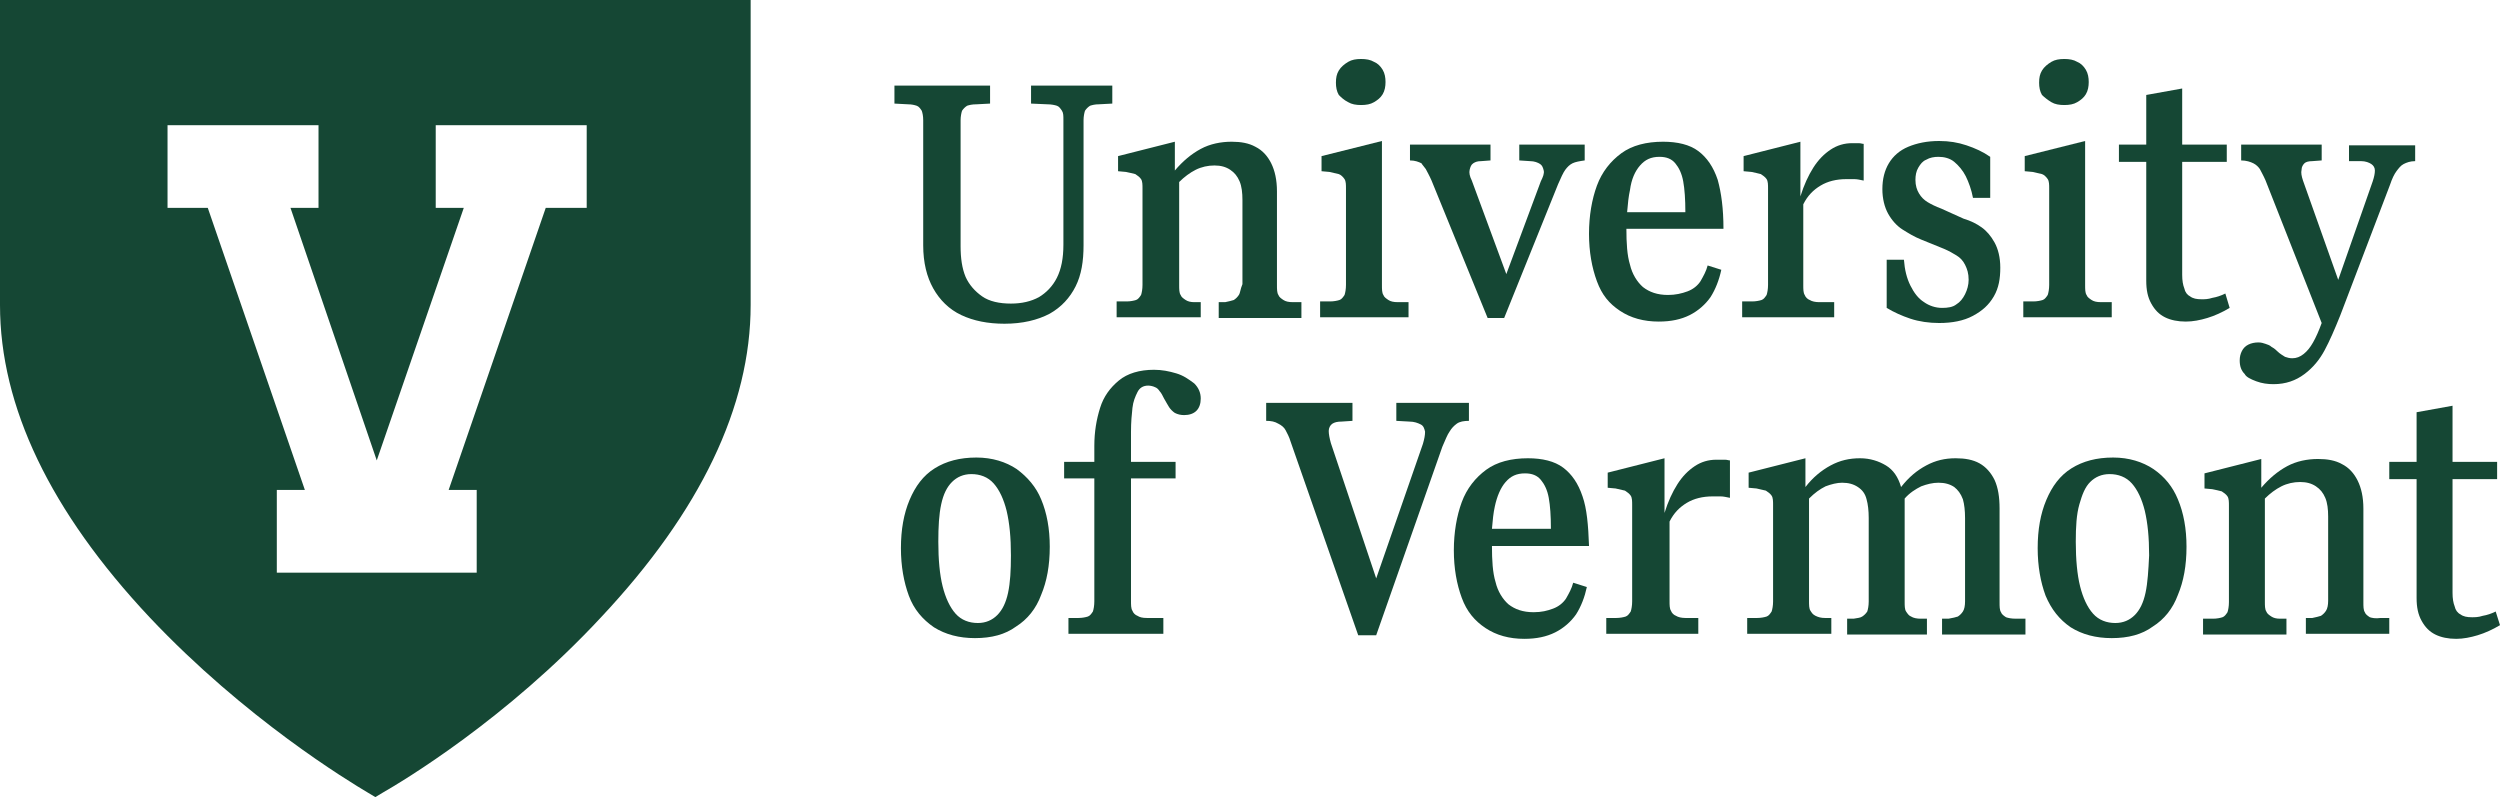
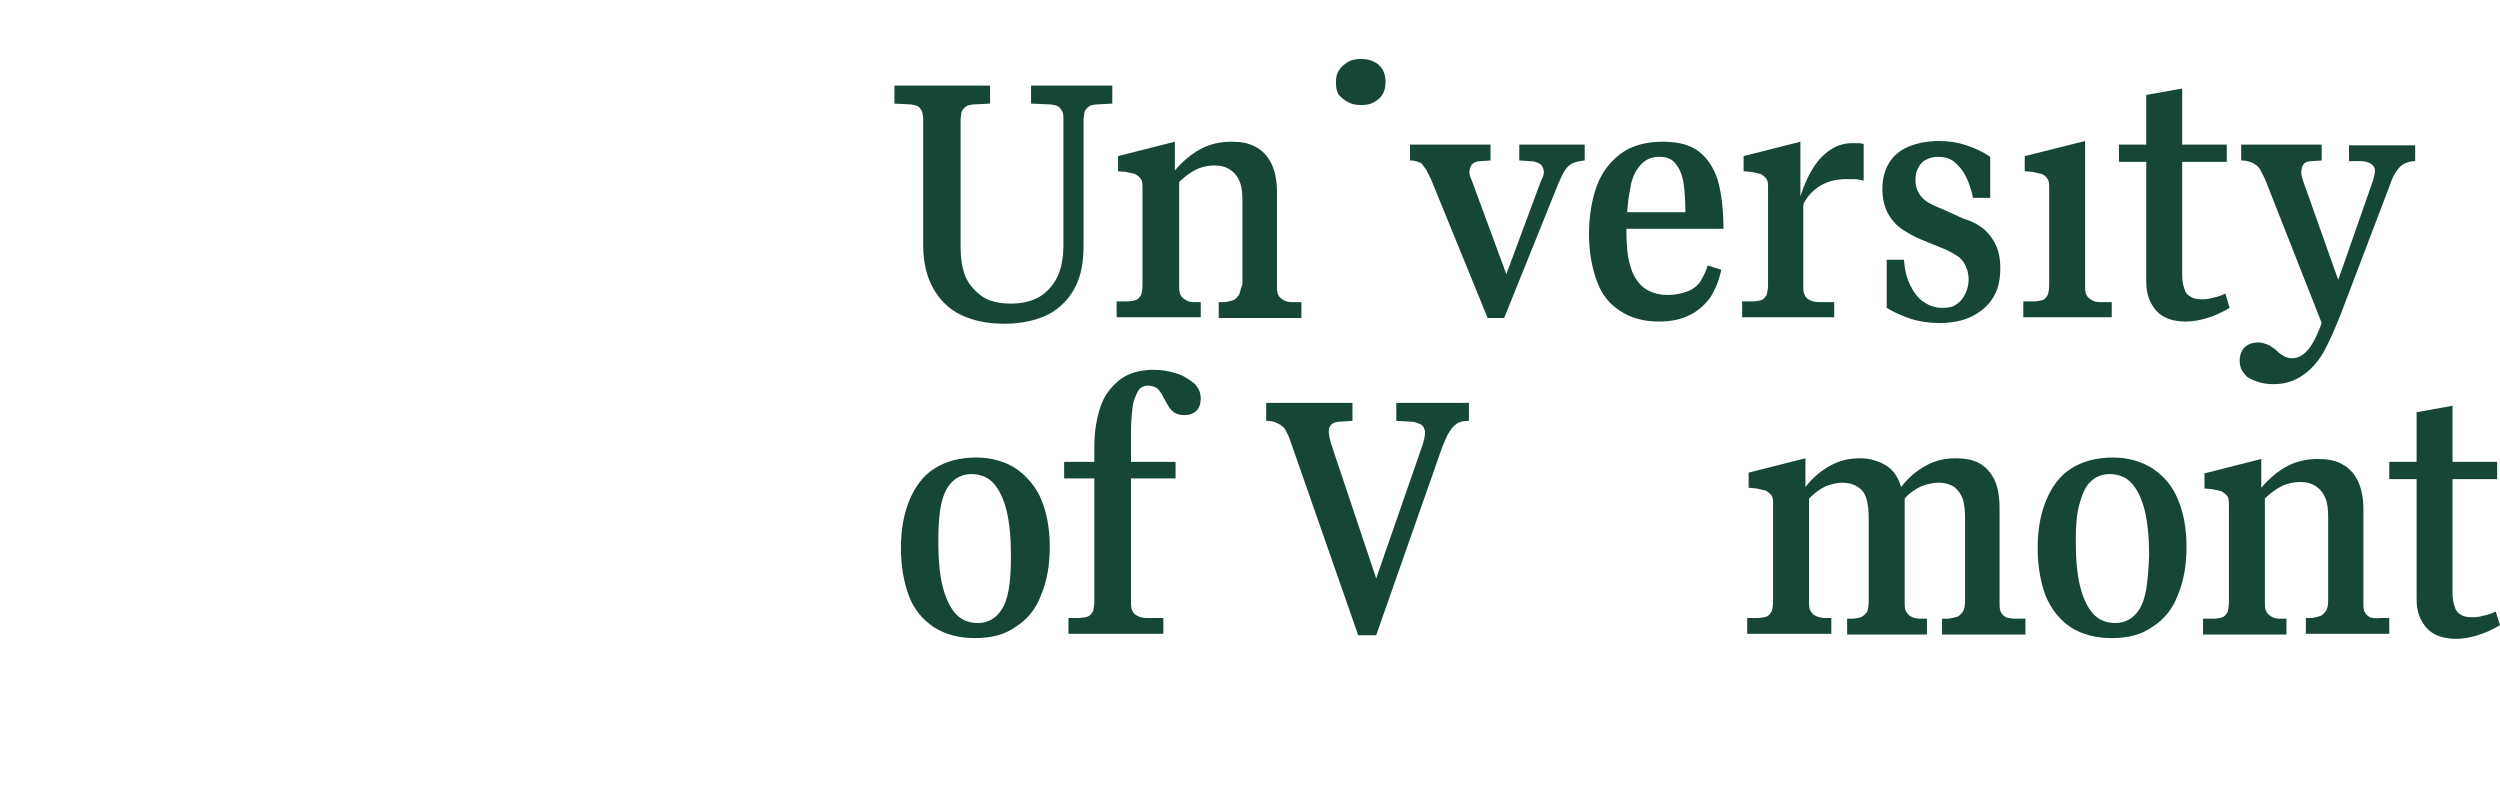
<svg xmlns="http://www.w3.org/2000/svg" viewBox="0 0 138 44" fill="none">
  <path d="M50.604 5.838C50.723 5.877 50.802 5.996 50.882 6.115C50.921 6.235 50.961 6.393 50.961 6.632V13.541C50.961 14.495 51.16 15.289 51.517 15.924C51.874 16.559 52.39 17.076 53.065 17.393C53.739 17.711 54.533 17.87 55.446 17.87C56.438 17.87 57.272 17.671 57.946 17.314C58.581 16.957 59.058 16.44 59.375 15.805C59.693 15.17 59.812 14.415 59.812 13.541V6.632C59.812 6.433 59.852 6.235 59.891 6.115C59.971 5.996 60.05 5.917 60.169 5.838C60.288 5.798 60.447 5.758 60.645 5.758L61.399 5.718V4.726H56.914V5.718L57.827 5.758C58.026 5.758 58.224 5.798 58.343 5.838C58.462 5.877 58.542 5.996 58.621 6.115C58.7 6.235 58.7 6.393 58.7 6.632V13.502C58.7 14.256 58.581 14.852 58.343 15.329C58.105 15.805 57.748 16.162 57.351 16.401C56.914 16.639 56.399 16.758 55.803 16.758C55.168 16.758 54.612 16.639 54.216 16.361C53.819 16.083 53.501 15.726 53.303 15.289C53.104 14.812 53.025 14.256 53.025 13.581V6.632C53.025 6.433 53.065 6.235 53.104 6.115C53.184 5.996 53.263 5.917 53.382 5.838C53.501 5.798 53.66 5.758 53.898 5.758L54.652 5.718V4.726H49.373V5.718L50.128 5.758C50.326 5.758 50.485 5.798 50.604 5.838Z" fill="#154734" />
  <path d="M68.385 16.282C68.305 16.401 68.226 16.48 68.107 16.56C67.988 16.599 67.829 16.639 67.63 16.679H67.273V17.552H71.838V16.679H71.361C71.123 16.679 70.965 16.639 70.845 16.56C70.726 16.48 70.607 16.401 70.568 16.282C70.488 16.163 70.488 15.964 70.488 15.726V10.563C70.488 9.928 70.369 9.412 70.171 9.015C69.972 8.617 69.694 8.3 69.297 8.101C68.94 7.903 68.504 7.823 67.988 7.823C67.392 7.823 66.797 7.942 66.281 8.22C65.765 8.498 65.289 8.895 64.852 9.412V7.823L61.717 8.617V9.451L62.153 9.491C62.352 9.531 62.511 9.571 62.669 9.61C62.788 9.69 62.907 9.769 62.987 9.888C63.066 10.007 63.066 10.206 63.066 10.405V15.726C63.066 15.964 63.027 16.163 62.987 16.282C62.907 16.401 62.828 16.52 62.709 16.56C62.59 16.599 62.392 16.639 62.193 16.639H61.638V17.513H66.281V16.679H65.924C65.725 16.679 65.567 16.639 65.448 16.56C65.329 16.48 65.21 16.401 65.17 16.282C65.09 16.163 65.09 15.964 65.09 15.726V10.047C65.368 9.769 65.686 9.531 66.003 9.372C66.321 9.213 66.678 9.134 67.035 9.134C67.392 9.134 67.67 9.213 67.908 9.372C68.147 9.531 68.305 9.729 68.424 10.007C68.543 10.285 68.583 10.643 68.583 11.04V15.686C68.464 15.964 68.464 16.163 68.385 16.282Z" fill="#154734" />
  <path d="M74.418 5.639C74.616 5.758 74.854 5.798 75.132 5.798C75.41 5.798 75.648 5.758 75.847 5.639C76.045 5.52 76.204 5.401 76.323 5.202C76.442 5.004 76.481 4.765 76.481 4.527C76.481 4.289 76.442 4.051 76.323 3.852C76.204 3.653 76.045 3.495 75.847 3.415C75.648 3.296 75.41 3.256 75.132 3.256C74.854 3.256 74.616 3.296 74.418 3.415C74.219 3.534 74.021 3.693 73.902 3.892C73.783 4.09 73.743 4.289 73.743 4.567C73.743 4.805 73.783 5.043 73.902 5.242C74.021 5.361 74.18 5.52 74.418 5.639Z" fill="#154734" />
-   <path d="M77.712 16.679H77.156C76.918 16.679 76.759 16.639 76.64 16.56C76.521 16.48 76.402 16.401 76.362 16.282C76.283 16.163 76.283 15.964 76.283 15.726V7.783L72.949 8.617V9.451L73.386 9.491C73.584 9.531 73.743 9.57 73.901 9.61C74.021 9.65 74.14 9.769 74.219 9.888C74.298 10.007 74.298 10.206 74.298 10.404V15.726C74.298 15.964 74.259 16.163 74.219 16.282C74.14 16.401 74.06 16.52 73.941 16.56C73.822 16.599 73.624 16.639 73.425 16.639H72.87V17.513H77.751V16.679H77.712Z" fill="#154734" />
  <path d="M78.704 9.332C78.783 9.491 78.902 9.69 79.022 9.967L82.117 17.552H83.03L86.007 10.166C86.166 9.809 86.285 9.531 86.404 9.372C86.523 9.213 86.642 9.094 86.801 9.014C86.959 8.935 87.198 8.895 87.475 8.856V7.982H83.864V8.856L84.459 8.895C84.697 8.895 84.895 8.975 85.015 9.054C85.134 9.134 85.173 9.253 85.213 9.412C85.253 9.57 85.173 9.769 85.054 10.007L83.149 15.13L81.244 9.967C81.125 9.729 81.085 9.531 81.125 9.372C81.165 9.213 81.204 9.094 81.323 9.014C81.442 8.935 81.562 8.895 81.76 8.895L82.276 8.856V7.982H77.831V8.856C78.109 8.856 78.307 8.935 78.466 9.014C78.505 9.094 78.625 9.213 78.704 9.332Z" fill="#154734" />
  <path d="M89.42 17.155C90.015 17.552 90.73 17.751 91.563 17.751C92.238 17.751 92.794 17.632 93.27 17.394C93.746 17.155 94.143 16.798 94.421 16.401C94.699 15.964 94.897 15.448 95.016 14.892L94.262 14.654C94.183 14.971 94.024 15.249 93.865 15.527C93.707 15.765 93.468 15.964 93.151 16.083C92.833 16.202 92.476 16.282 92.079 16.282C91.484 16.282 91.047 16.123 90.69 15.845C90.373 15.567 90.095 15.13 89.976 14.614C89.817 14.098 89.777 13.422 89.777 12.628H95.135C95.135 11.516 95.016 10.643 94.818 9.928C94.58 9.213 94.222 8.697 93.746 8.339C93.27 7.982 92.595 7.823 91.801 7.823C90.888 7.823 90.095 8.022 89.499 8.459C88.904 8.895 88.428 9.491 88.15 10.246C87.872 11 87.713 11.914 87.713 12.906C87.713 13.899 87.872 14.773 88.15 15.527C88.428 16.282 88.825 16.758 89.42 17.155ZM90.531 9.134C90.809 8.816 91.127 8.657 91.603 8.657C92 8.657 92.278 8.776 92.476 9.015C92.675 9.253 92.833 9.571 92.913 10.007C92.992 10.444 93.032 11 93.032 11.715H89.817C89.857 11.238 89.896 10.841 89.976 10.484C90.055 9.888 90.254 9.451 90.531 9.134Z" fill="#154734" />
  <path d="M101.128 16.679H100.414C100.216 16.679 100.017 16.639 99.898 16.56C99.779 16.52 99.66 16.401 99.62 16.282C99.541 16.163 99.541 15.964 99.541 15.726V11.278C99.779 10.802 100.096 10.484 100.493 10.246C100.89 10.007 101.367 9.888 101.922 9.888C102.041 9.888 102.2 9.888 102.359 9.888C102.518 9.888 102.676 9.928 102.875 9.968V7.942C102.795 7.942 102.716 7.903 102.597 7.903C102.478 7.903 102.359 7.903 102.24 7.903C101.803 7.903 101.406 8.022 101.049 8.26C100.692 8.498 100.374 8.816 100.096 9.253C99.819 9.69 99.581 10.206 99.382 10.841V7.823L96.247 8.617V9.451L96.683 9.491C96.882 9.531 97.04 9.571 97.199 9.61C97.318 9.69 97.437 9.769 97.517 9.888C97.596 10.007 97.596 10.206 97.596 10.405V15.726C97.596 15.964 97.556 16.163 97.517 16.282C97.437 16.401 97.358 16.52 97.239 16.56C97.12 16.599 96.921 16.639 96.723 16.639H96.167V17.513H101.247V16.679H101.128Z" fill="#154734" />
  <path d="M105.018 12.668C105.336 12.867 105.653 13.065 106.05 13.224L107.32 13.74C107.598 13.859 107.796 13.978 107.995 14.098C108.193 14.217 108.352 14.376 108.471 14.614C108.59 14.852 108.669 15.09 108.669 15.448C108.669 15.726 108.59 16.004 108.471 16.242C108.352 16.48 108.193 16.679 107.995 16.798C107.796 16.957 107.518 16.996 107.201 16.996C106.844 16.996 106.487 16.877 106.209 16.679C105.891 16.48 105.653 16.163 105.455 15.765C105.256 15.368 105.137 14.892 105.097 14.336H104.145V16.996C104.542 17.235 104.978 17.433 105.455 17.592C105.931 17.751 106.487 17.83 107.042 17.83C107.757 17.83 108.392 17.711 108.908 17.433C109.424 17.155 109.781 16.838 110.059 16.361C110.336 15.884 110.416 15.368 110.416 14.773C110.416 14.217 110.297 13.74 110.098 13.383C109.9 13.025 109.662 12.747 109.384 12.549C109.106 12.35 108.789 12.191 108.392 12.072L107.161 11.516C106.844 11.397 106.606 11.278 106.407 11.159C106.209 11.04 106.05 10.881 105.931 10.682C105.812 10.484 105.732 10.245 105.732 9.928C105.732 9.69 105.772 9.451 105.891 9.253C106.01 9.054 106.129 8.895 106.328 8.816C106.526 8.697 106.764 8.657 107.003 8.657C107.32 8.657 107.638 8.737 107.876 8.935C108.114 9.134 108.352 9.412 108.511 9.729C108.669 10.047 108.828 10.484 108.908 10.921H109.86V8.657C109.463 8.379 109.027 8.181 108.55 8.022C108.074 7.863 107.598 7.783 107.042 7.783C106.367 7.783 105.812 7.903 105.336 8.101C104.859 8.3 104.502 8.617 104.264 9.014C104.026 9.412 103.907 9.888 103.907 10.444C103.907 10.96 104.026 11.437 104.224 11.794C104.423 12.152 104.701 12.469 105.018 12.668Z" fill="#154734" />
-   <path d="M113.234 5.639C113.432 5.758 113.67 5.798 113.948 5.798C114.226 5.798 114.464 5.758 114.663 5.639C114.861 5.52 115.02 5.401 115.139 5.202C115.258 5.004 115.298 4.765 115.298 4.527C115.298 4.289 115.258 4.051 115.139 3.852C115.02 3.653 114.861 3.495 114.663 3.415C114.464 3.296 114.226 3.256 113.948 3.256C113.67 3.256 113.432 3.296 113.234 3.415C113.035 3.534 112.837 3.693 112.718 3.892C112.599 4.09 112.559 4.289 112.559 4.567C112.559 4.805 112.599 5.043 112.718 5.242C112.837 5.361 113.035 5.52 113.234 5.639Z" fill="#154734" />
  <path d="M116.528 16.679H115.972C115.734 16.679 115.575 16.639 115.456 16.56C115.337 16.48 115.218 16.401 115.178 16.282C115.099 16.163 115.099 15.964 115.099 15.726V7.783L111.765 8.617V9.451L112.202 9.491C112.4 9.531 112.559 9.57 112.718 9.61C112.837 9.65 112.956 9.769 113.035 9.888C113.115 10.007 113.115 10.206 113.115 10.404V15.726C113.115 15.964 113.075 16.163 113.035 16.282C112.956 16.401 112.876 16.52 112.757 16.56C112.638 16.599 112.44 16.639 112.241 16.639H111.686V17.513H116.568V16.679H116.528Z" fill="#154734" />
  <path d="M118.473 15.487C118.473 16.004 118.552 16.401 118.751 16.758C118.949 17.116 119.187 17.354 119.505 17.513C119.822 17.672 120.219 17.751 120.656 17.751C121.053 17.751 121.449 17.672 121.846 17.552C122.243 17.433 122.68 17.235 123.077 16.996L122.839 16.202C122.6 16.321 122.362 16.401 122.124 16.441C121.886 16.52 121.688 16.52 121.529 16.52C121.251 16.52 121.053 16.48 120.894 16.361C120.735 16.282 120.616 16.123 120.576 15.924C120.497 15.726 120.457 15.487 120.457 15.17V8.935H122.918V7.982H120.457V4.885L118.473 5.242V7.982H116.965V8.935H118.473V15.487Z" fill="#154734" />
  <path d="M124.545 21.047C124.863 21.166 125.18 21.206 125.498 21.206C126.172 21.206 126.728 21.007 127.204 20.65C127.681 20.292 128.038 19.856 128.316 19.339C128.593 18.823 128.871 18.188 129.189 17.393L131.927 10.206C132.046 9.848 132.166 9.61 132.285 9.451C132.404 9.292 132.523 9.134 132.682 9.054C132.84 8.975 133.039 8.895 133.317 8.895V8.022H129.665V8.895H130.34C130.578 8.895 130.776 8.975 130.895 9.054C131.015 9.134 131.094 9.253 131.094 9.412C131.094 9.57 131.054 9.769 130.975 10.007L129.07 15.448L127.125 9.967C127.046 9.729 127.006 9.531 127.046 9.372C127.046 9.213 127.125 9.094 127.204 9.014C127.284 8.935 127.443 8.895 127.641 8.895L128.157 8.856V7.982H123.712V8.856C123.99 8.856 124.228 8.935 124.386 9.014C124.545 9.094 124.664 9.213 124.744 9.332C124.823 9.491 124.942 9.69 125.061 9.967L128.157 17.83C127.998 18.267 127.839 18.625 127.681 18.902C127.522 19.18 127.363 19.379 127.165 19.538C126.966 19.697 126.768 19.776 126.53 19.776C126.371 19.776 126.252 19.736 126.133 19.697C126.014 19.617 125.855 19.538 125.696 19.379C125.577 19.26 125.458 19.18 125.379 19.141C125.299 19.061 125.18 19.022 125.061 18.982C124.942 18.942 124.823 18.902 124.664 18.902C124.466 18.902 124.267 18.942 124.109 19.022C123.95 19.101 123.831 19.22 123.751 19.379C123.672 19.538 123.632 19.697 123.632 19.895C123.632 20.213 123.712 20.451 123.91 20.65C123.99 20.809 124.228 20.928 124.545 21.047Z" fill="#154734" />
  <path d="M56.121 25.892C55.526 25.495 54.772 25.256 53.898 25.256C52.986 25.256 52.231 25.455 51.596 25.852C50.961 26.249 50.525 26.845 50.207 27.599C49.89 28.354 49.731 29.227 49.731 30.26C49.731 31.253 49.89 32.126 50.167 32.881C50.445 33.635 50.922 34.191 51.557 34.628C52.192 35.025 52.946 35.224 53.819 35.224C54.732 35.224 55.486 35.025 56.081 34.589C56.716 34.191 57.193 33.596 57.47 32.841C57.788 32.087 57.947 31.213 57.947 30.18C57.947 29.188 57.788 28.314 57.47 27.56C57.193 26.884 56.716 26.328 56.121 25.892ZM55.645 32.722C55.526 33.278 55.327 33.675 55.049 33.953C54.772 34.231 54.414 34.39 53.978 34.39C53.501 34.39 53.065 34.231 52.747 33.874C52.43 33.516 52.192 33 52.033 32.365C51.874 31.729 51.795 30.895 51.795 29.903C51.795 29.069 51.834 28.393 51.954 27.838C52.073 27.282 52.271 26.884 52.549 26.607C52.827 26.329 53.184 26.17 53.62 26.17C54.097 26.17 54.533 26.328 54.851 26.686C55.168 27.043 55.407 27.56 55.565 28.195C55.724 28.87 55.803 29.664 55.803 30.657C55.803 31.491 55.764 32.166 55.645 32.722Z" fill="#154734" />
  <path d="M64.932 20.61C64.535 20.491 64.138 20.412 63.701 20.412C62.908 20.412 62.233 20.61 61.757 21.007C61.28 21.404 60.923 21.881 60.725 22.516C60.526 23.152 60.407 23.827 60.407 24.621V25.495H58.74V26.408H60.407V33.199C60.407 33.437 60.367 33.635 60.328 33.755C60.248 33.874 60.169 33.993 60.05 34.033C59.931 34.072 59.733 34.112 59.534 34.112H58.978V34.986H64.217V34.112H63.304C63.066 34.112 62.908 34.072 62.789 33.993C62.669 33.953 62.55 33.834 62.511 33.715C62.431 33.596 62.431 33.397 62.431 33.159V26.408H64.892V25.495H62.431V23.827C62.431 23.311 62.471 22.874 62.511 22.516C62.55 22.159 62.669 21.881 62.789 21.643C62.908 21.404 63.106 21.285 63.384 21.285C63.503 21.285 63.662 21.325 63.741 21.365C63.86 21.404 63.94 21.484 64.019 21.603C64.098 21.682 64.178 21.841 64.257 22C64.376 22.199 64.456 22.358 64.535 22.477C64.614 22.596 64.733 22.715 64.852 22.794C65.011 22.874 65.17 22.913 65.368 22.913C65.646 22.913 65.884 22.834 66.043 22.675C66.202 22.516 66.281 22.278 66.281 22C66.281 21.682 66.162 21.404 65.924 21.166C65.606 20.928 65.329 20.729 64.932 20.61Z" fill="#154734" />
  <path d="M81.085 23.231V22.238H77.077V23.231L77.791 23.271C78.069 23.271 78.267 23.35 78.426 23.43C78.585 23.509 78.625 23.668 78.664 23.827C78.664 24.025 78.625 24.224 78.545 24.502L75.966 31.928L73.465 24.462C73.386 24.184 73.346 23.946 73.346 23.787C73.346 23.628 73.425 23.469 73.544 23.39C73.664 23.311 73.822 23.271 74.061 23.271L74.656 23.231V22.238H69.893V23.231C70.171 23.231 70.369 23.271 70.568 23.39C70.727 23.469 70.885 23.588 70.965 23.747C71.044 23.906 71.163 24.105 71.243 24.383L74.973 35.065H75.966L79.617 24.661C79.776 24.303 79.895 23.986 80.014 23.827C80.133 23.628 80.252 23.509 80.411 23.39C80.57 23.271 80.808 23.231 81.085 23.231Z" fill="#154734" />
-   <path d="M87.356 27.401C87.118 26.686 86.761 26.17 86.285 25.812C85.808 25.455 85.134 25.296 84.34 25.296C83.427 25.296 82.633 25.495 82.038 25.931C81.443 26.368 80.966 26.964 80.689 27.718C80.411 28.473 80.252 29.386 80.252 30.379C80.252 31.372 80.411 32.246 80.689 33C80.966 33.755 81.403 34.271 81.998 34.668C82.594 35.065 83.308 35.264 84.141 35.264C84.816 35.264 85.372 35.145 85.848 34.906C86.324 34.668 86.721 34.311 86.999 33.913C87.277 33.477 87.475 32.96 87.594 32.404L86.84 32.166C86.761 32.484 86.602 32.762 86.444 33.04C86.285 33.278 86.047 33.477 85.729 33.596C85.412 33.715 85.094 33.794 84.657 33.794C84.062 33.794 83.626 33.636 83.268 33.358C82.951 33.08 82.673 32.643 82.554 32.127C82.395 31.61 82.356 30.935 82.356 30.141H87.714C87.674 28.989 87.594 28.076 87.356 27.401ZM82.356 29.188C82.395 28.711 82.435 28.314 82.514 27.957C82.633 27.401 82.832 26.924 83.11 26.607C83.387 26.289 83.705 26.13 84.181 26.13C84.578 26.13 84.856 26.249 85.054 26.488C85.253 26.726 85.412 27.043 85.491 27.48C85.57 27.917 85.61 28.473 85.61 29.188H82.356Z" fill="#154734" />
-   <path d="M94.739 25.376C94.302 25.376 93.905 25.495 93.548 25.733C93.191 25.971 92.873 26.289 92.595 26.726C92.317 27.163 92.079 27.679 91.881 28.314V25.296L88.745 26.09V26.924L89.182 26.964C89.38 27.004 89.539 27.043 89.698 27.083C89.817 27.163 89.936 27.242 90.016 27.361C90.095 27.48 90.095 27.679 90.095 27.877V33.199C90.095 33.437 90.055 33.636 90.016 33.755C89.936 33.874 89.857 33.993 89.738 34.033C89.619 34.072 89.42 34.112 89.222 34.112H88.666V34.986H93.746V34.112H93.032C92.833 34.112 92.635 34.072 92.516 33.993C92.397 33.953 92.278 33.834 92.238 33.715C92.159 33.596 92.159 33.397 92.159 33.159V28.791C92.397 28.314 92.714 27.997 93.111 27.758C93.508 27.52 93.984 27.401 94.54 27.401C94.659 27.401 94.818 27.401 94.977 27.401C95.135 27.401 95.294 27.441 95.493 27.48V25.415C95.413 25.415 95.334 25.376 95.215 25.376C95.096 25.376 94.858 25.376 94.739 25.376Z" fill="#154734" />
  <path d="M110.733 34.072C110.614 33.993 110.495 33.913 110.455 33.794C110.376 33.675 110.376 33.477 110.376 33.238V28.076C110.376 27.441 110.297 26.924 110.098 26.488C109.9 26.09 109.622 25.773 109.265 25.574C108.908 25.376 108.471 25.296 107.955 25.296C107.36 25.296 106.844 25.415 106.328 25.693C105.812 25.971 105.375 26.329 104.939 26.885C104.78 26.329 104.502 25.931 104.105 25.693C103.708 25.455 103.232 25.296 102.676 25.296C102.081 25.296 101.565 25.415 101.049 25.693C100.533 25.971 100.057 26.368 99.66 26.885V25.296L96.524 26.09V26.924L96.961 26.964C97.159 27.004 97.318 27.043 97.477 27.083C97.596 27.163 97.715 27.242 97.794 27.361C97.874 27.48 97.874 27.679 97.874 27.877V33.199C97.874 33.437 97.834 33.636 97.794 33.755C97.715 33.874 97.636 33.993 97.517 34.033C97.398 34.072 97.199 34.112 97.001 34.112H96.445V34.986H101.089V34.112H100.732C100.533 34.112 100.374 34.072 100.216 33.993C100.057 33.913 100.017 33.834 99.938 33.715C99.858 33.596 99.858 33.397 99.858 33.159V27.52C100.176 27.202 100.454 27.004 100.771 26.845C101.089 26.726 101.406 26.646 101.684 26.646C102.041 26.646 102.319 26.726 102.557 26.885C102.795 27.043 102.954 27.242 103.034 27.56C103.113 27.838 103.153 28.195 103.153 28.592V33.199C103.153 33.437 103.113 33.636 103.073 33.755C102.994 33.874 102.914 33.953 102.795 34.033C102.676 34.112 102.518 34.112 102.319 34.152H101.962V35.025H106.367V34.152H106.01C105.812 34.152 105.613 34.112 105.494 34.033C105.375 33.993 105.296 33.874 105.216 33.755C105.137 33.636 105.137 33.437 105.137 33.199V27.52C105.415 27.202 105.732 27.004 106.05 26.845C106.367 26.726 106.685 26.646 107.002 26.646C107.36 26.646 107.637 26.726 107.876 26.885C108.074 27.043 108.233 27.242 108.352 27.56C108.431 27.838 108.471 28.195 108.471 28.592V33.199C108.471 33.437 108.431 33.636 108.352 33.755C108.273 33.874 108.193 33.953 108.074 34.033C107.955 34.072 107.796 34.112 107.558 34.152H107.201V35.025H111.805V34.152H111.289C111.011 34.152 110.852 34.112 110.733 34.072Z" fill="#154734" />
  <path d="M118.87 25.892C118.274 25.495 117.52 25.256 116.647 25.256C115.734 25.256 114.98 25.455 114.345 25.852C113.71 26.249 113.274 26.845 112.956 27.599C112.638 28.354 112.48 29.227 112.48 30.26C112.48 31.253 112.638 32.126 112.916 32.881C113.234 33.635 113.67 34.191 114.305 34.628C114.94 35.025 115.695 35.224 116.568 35.224C117.481 35.224 118.235 35.025 118.83 34.589C119.465 34.191 119.941 33.596 120.219 32.841C120.537 32.087 120.695 31.213 120.695 30.18C120.695 29.188 120.537 28.314 120.219 27.56C119.941 26.884 119.505 26.328 118.87 25.892ZM118.433 32.722C118.314 33.278 118.116 33.675 117.838 33.953C117.56 34.231 117.203 34.39 116.766 34.39C116.29 34.39 115.853 34.231 115.536 33.874C115.218 33.516 114.98 33 114.821 32.365C114.663 31.729 114.583 30.895 114.583 29.903C114.583 29.069 114.623 28.393 114.782 27.838C114.94 27.282 115.099 26.884 115.377 26.607C115.655 26.329 116.012 26.17 116.449 26.17C116.925 26.17 117.362 26.328 117.679 26.686C117.997 27.043 118.235 27.56 118.393 28.195C118.552 28.87 118.632 29.664 118.632 30.657C118.592 31.491 118.552 32.166 118.433 32.722Z" fill="#154734" />
  <path d="M130.816 34.072C130.697 33.993 130.578 33.913 130.538 33.794C130.459 33.675 130.459 33.477 130.459 33.238V28.076C130.459 27.44 130.34 26.924 130.141 26.527C129.943 26.13 129.665 25.812 129.268 25.614C128.911 25.415 128.474 25.336 127.958 25.336C127.363 25.336 126.768 25.455 126.252 25.733C125.736 26.011 125.26 26.408 124.823 26.924V25.336L121.688 26.13V26.964L122.124 27.004C122.323 27.043 122.481 27.083 122.64 27.123C122.759 27.202 122.878 27.282 122.958 27.401C123.037 27.52 123.037 27.718 123.037 27.917V33.238C123.037 33.477 122.997 33.675 122.958 33.794C122.878 33.913 122.799 34.032 122.68 34.072C122.561 34.112 122.362 34.152 122.164 34.152H121.608V35.025H126.212V34.152H125.855C125.656 34.152 125.498 34.112 125.379 34.032C125.26 33.953 125.141 33.874 125.101 33.755C125.021 33.635 125.021 33.437 125.021 33.199V27.52C125.299 27.242 125.617 27.004 125.934 26.845C126.252 26.686 126.609 26.607 126.966 26.607C127.323 26.607 127.601 26.686 127.839 26.845C128.078 27.004 128.236 27.202 128.355 27.48C128.474 27.758 128.514 28.116 128.514 28.513V33.159C128.514 33.397 128.474 33.596 128.395 33.715C128.316 33.834 128.236 33.913 128.117 33.993C127.998 34.032 127.839 34.072 127.641 34.112H127.284V34.986H131.888V34.112H131.411C131.134 34.152 130.935 34.112 130.816 34.072Z" fill="#154734" />
  <path d="M137.762 33.755C137.524 33.874 137.285 33.953 137.047 33.993C136.809 34.072 136.611 34.072 136.452 34.072C136.174 34.072 135.976 34.033 135.817 33.913C135.658 33.834 135.539 33.675 135.499 33.477C135.42 33.278 135.38 33.04 135.38 32.722V26.448H137.841V25.495H135.38V22.397L133.396 22.755V25.495H131.888V26.448H133.396V33C133.396 33.516 133.475 33.913 133.674 34.271C133.872 34.628 134.11 34.867 134.428 35.025C134.745 35.184 135.142 35.264 135.579 35.264C135.976 35.264 136.373 35.184 136.769 35.065C137.166 34.946 137.603 34.747 138 34.509L137.762 33.755Z" fill="#154734" />
-   <path d="M0 0V16.837C0 22.437 2.778 28.235 8.255 34.072C13.534 39.672 19.249 43.126 20.321 43.762L20.718 44L21.115 43.762C22.226 43.126 27.941 39.711 33.18 34.072C38.657 28.235 41.436 22.437 41.436 16.837V0H0ZM32.347 11.476H30.124L24.766 27.043H26.314V31.61H15.28V27.043H16.828L11.47 11.476H9.248V6.91H17.582V11.476H16.035L20.797 25.415L25.6 11.476H24.052V6.91H32.386V11.476H32.347Z" fill="#154734" />
</svg>